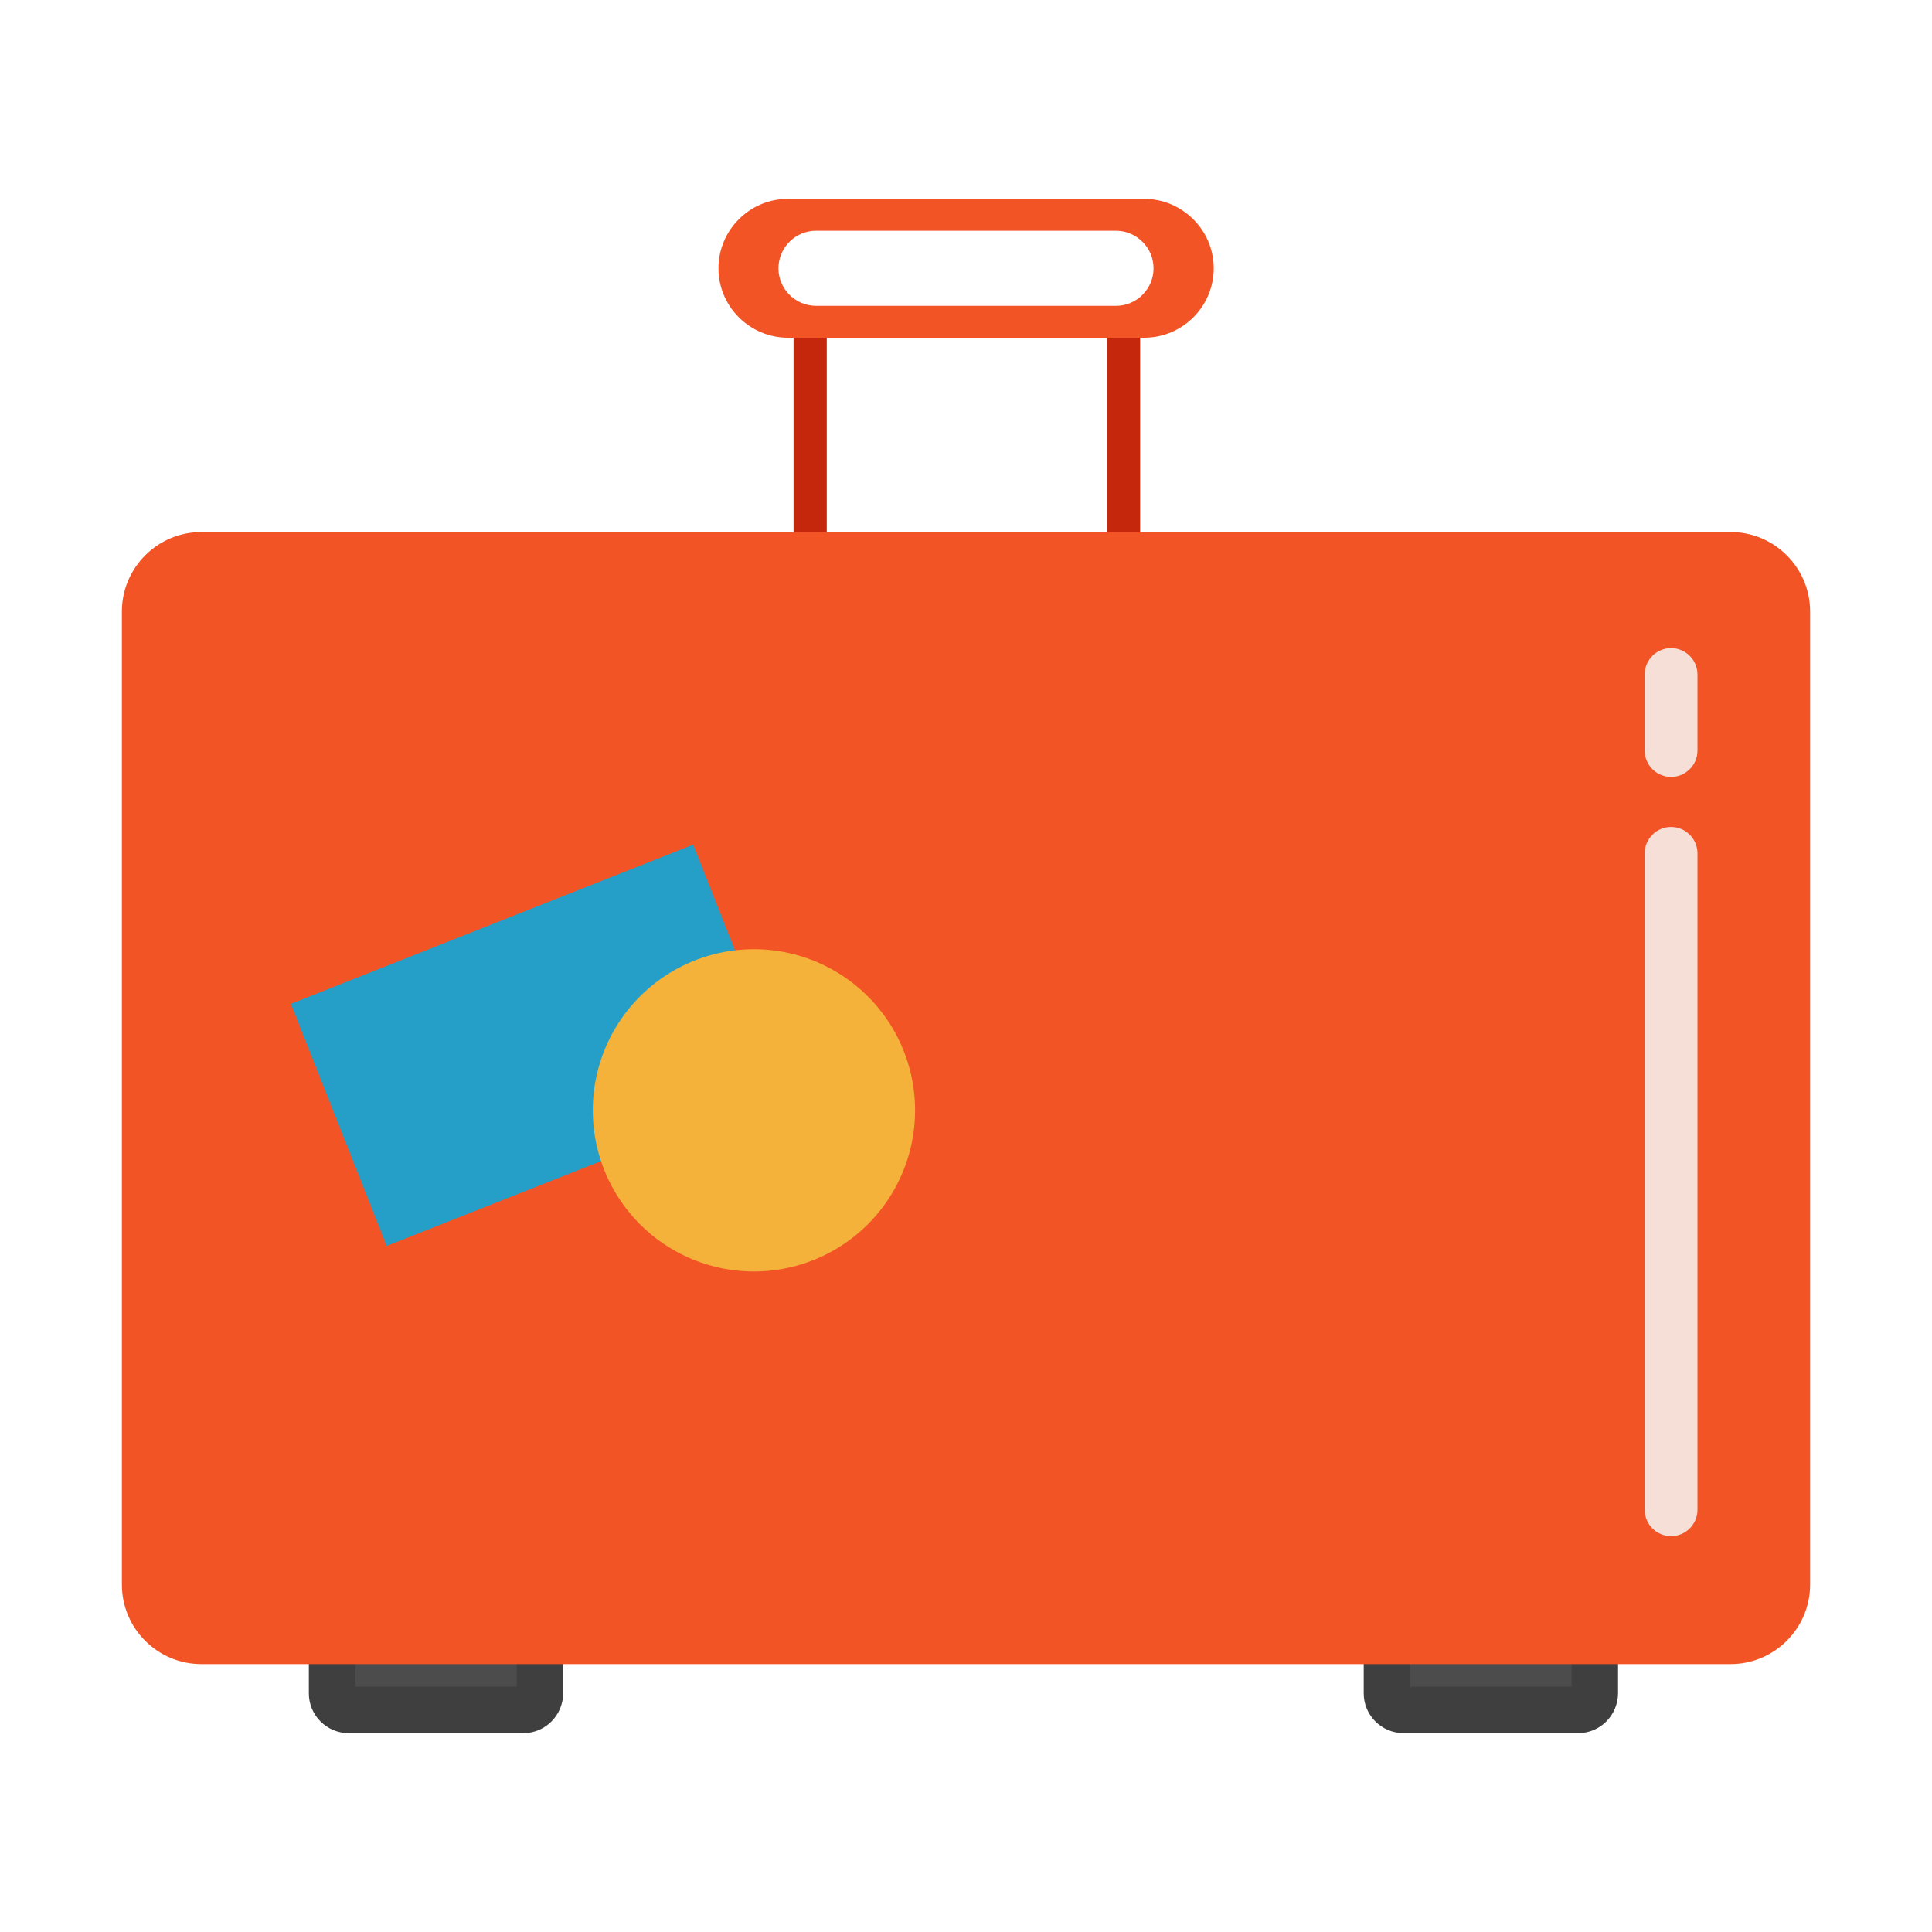
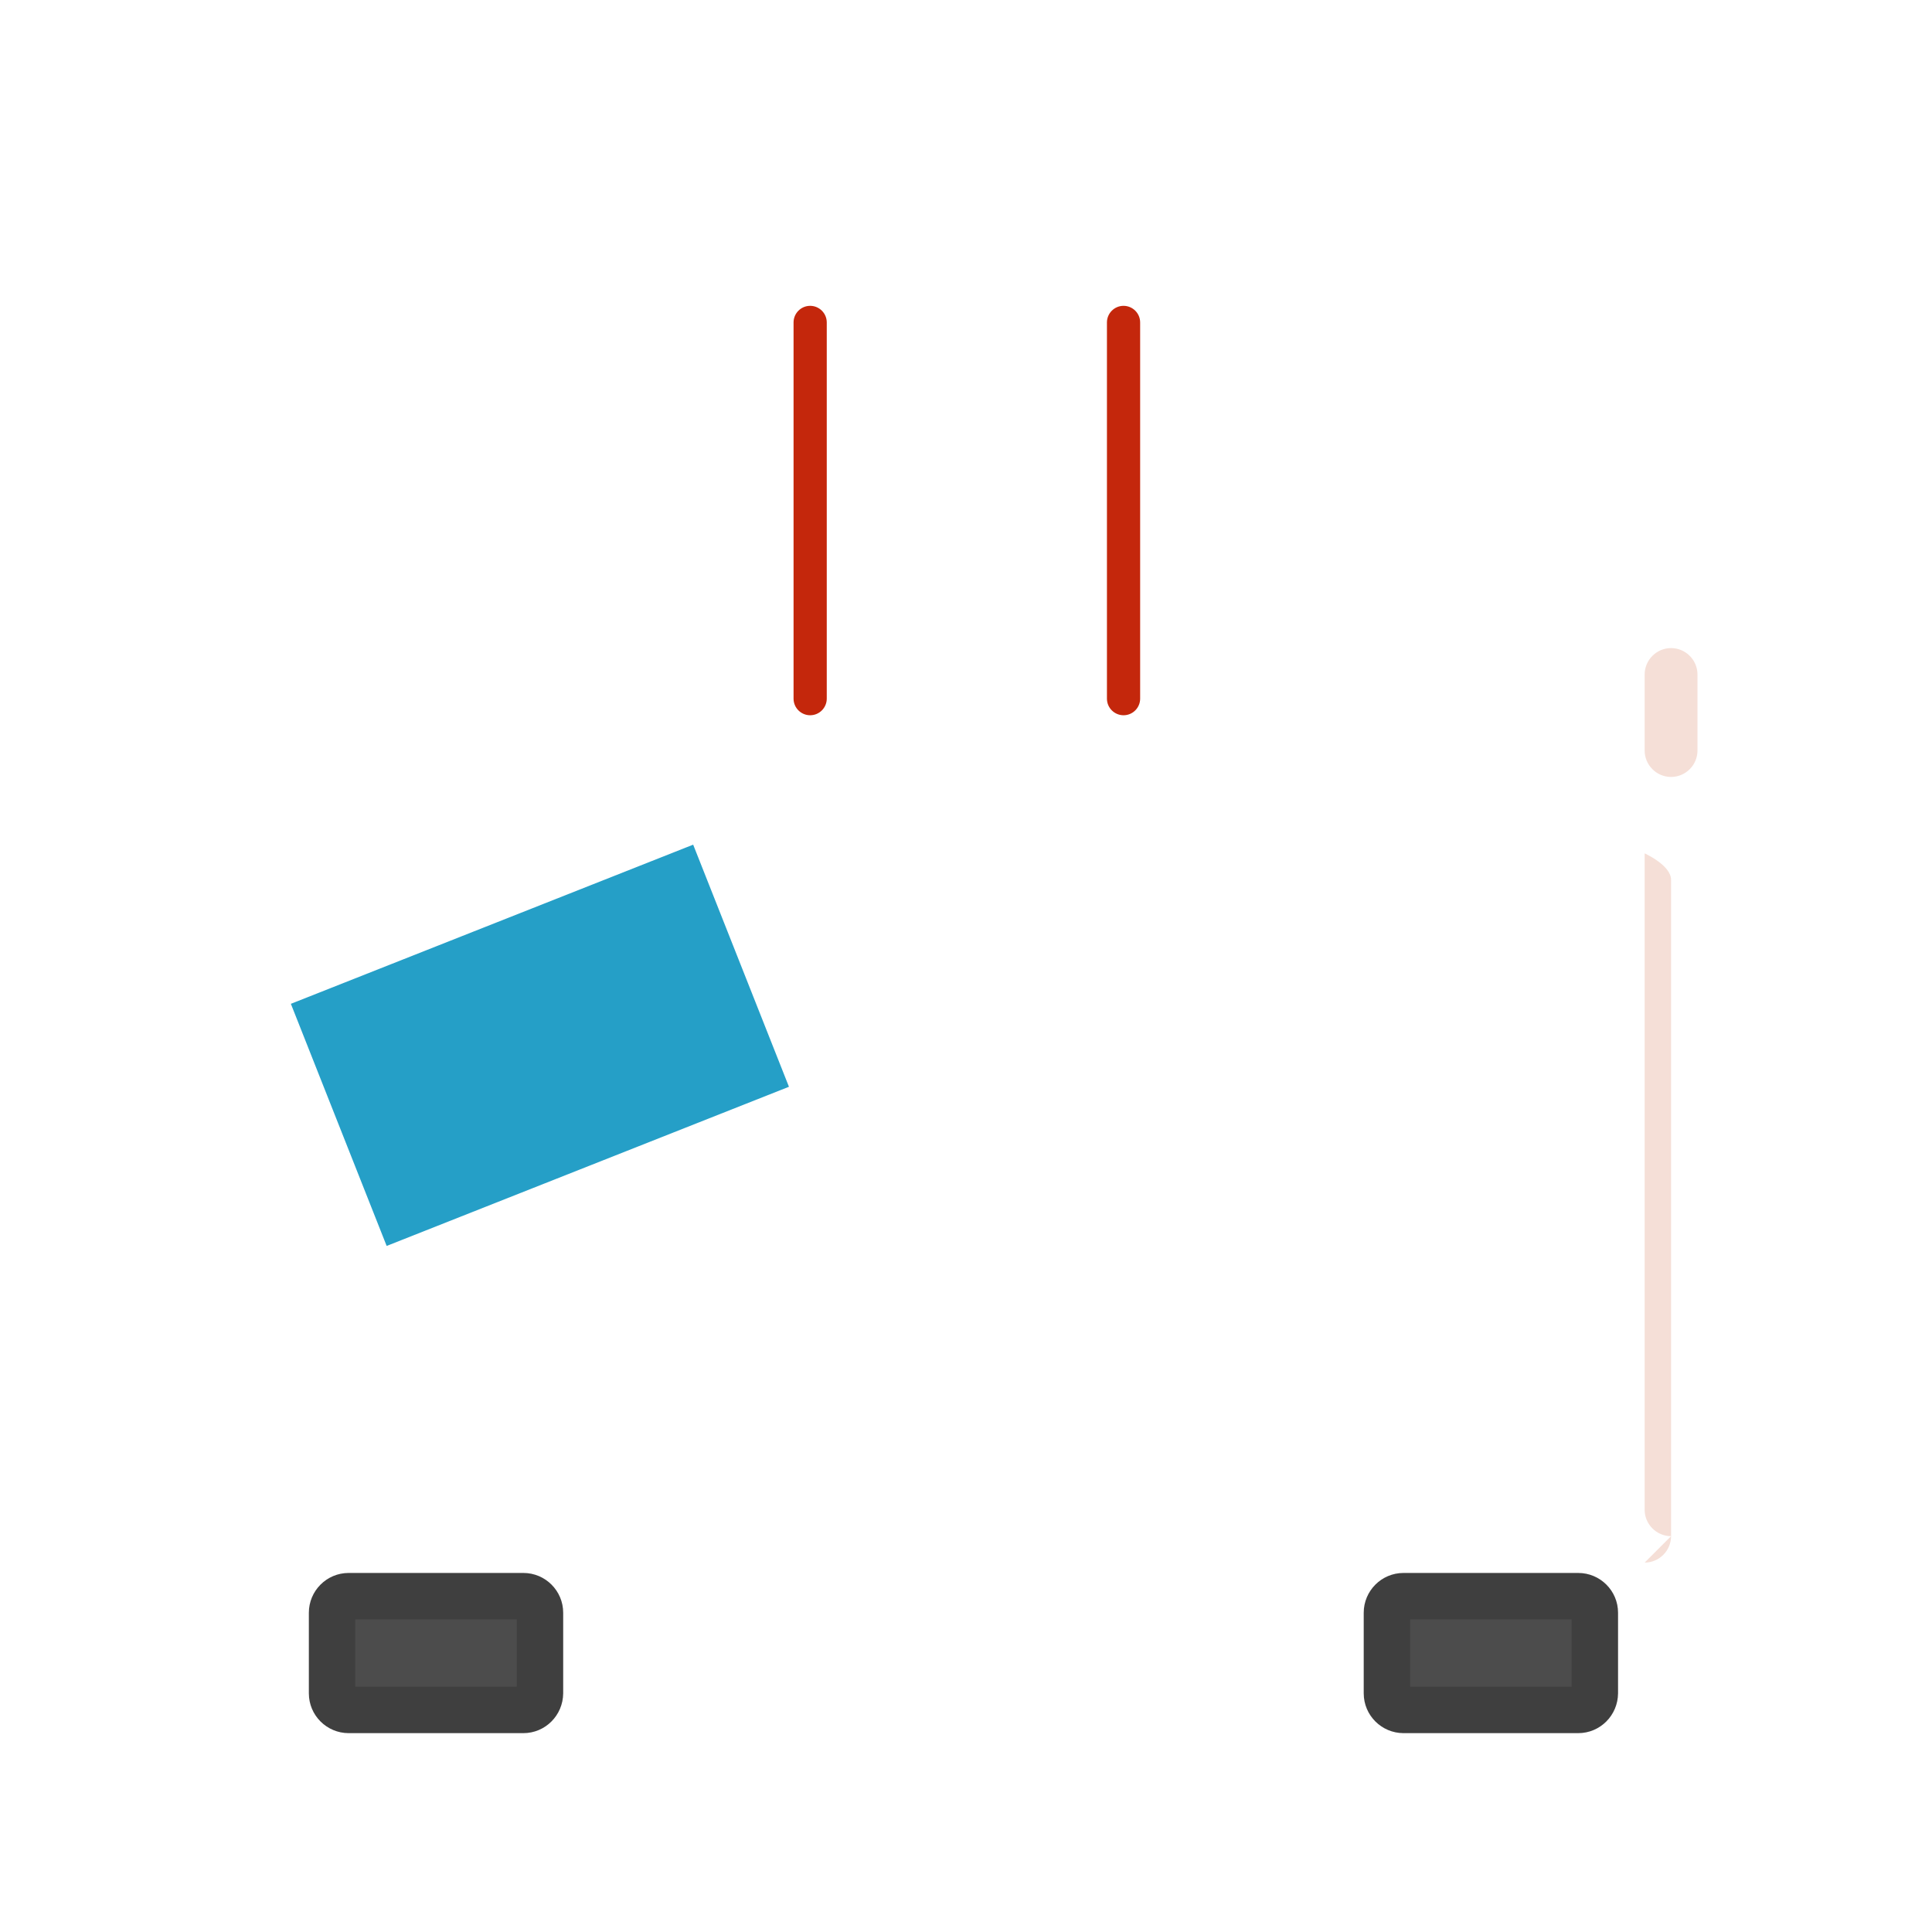
<svg xmlns="http://www.w3.org/2000/svg" width="800px" height="800px" viewBox="0 0 1024 1024" class="icon" version="1.1">
  <path d="M429.4 379.1c-4.8 0-8.8-3.9-8.8-8.8V170.9c0-4.8 3.9-8.8 8.8-8.8 4.8 0 8.8 3.9 8.8 8.8v199.4c0 4.8-3.9 8.8-8.8 8.8zM595.5 379.1c-4.8 0-8.8-3.9-8.8-8.8V170.9c0-4.8 3.9-8.8 8.8-8.8 4.8 0 8.8 3.9 8.8 8.8v199.4c0 4.8-3.9 8.8-8.8 8.8z" fill="#C4270C" />
  <path d="M277.4 906.3h-92.6c-4.8 0-8.8-3.9-8.8-8.8v-42.7c0-4.8 3.9-8.8 8.8-8.8h92.6c4.8 0 8.8 3.9 8.8 8.8v42.7c0 4.9-4 8.8-8.8 8.8z" fill="#4C4C4C" />
  <path d="M277.4 918.6h-92.6c-11.6 0-21.1-9.4-21.1-21.1v-42.7c0-11.6 9.4-21.1 21.1-21.1h92.6c11.6 0 21.1 9.4 21.1 21.1v42.7c-0.1 11.7-9.5 21.1-21.1 21.1zM188.3 894h85.6v-35.7h-85.6V894z" fill="#3F3F3F" />
  <path d="M836.5 906.3h-92.6c-4.8 0-8.8-3.9-8.8-8.8v-42.7c0-4.8 3.9-8.8 8.8-8.8h92.6c4.8 0 8.8 3.9 8.8 8.8v42.7c0 4.9-4 8.8-8.8 8.8z" fill="#4C4C4C" />
  <path d="M836.5 918.6h-92.6c-11.6 0-21.1-9.4-21.1-21.1v-42.7c0-11.6 9.4-21.1 21.1-21.1h92.6c11.6 0 21.1 9.4 21.1 21.1v42.7c-0.1 11.7-9.5 21.1-21.1 21.1zM747.3 894H833v-35.7h-85.6V894z" fill="#3F3F3F" />
-   <path d="M917.3 882H106.7c-23.2 0-42.1-18.9-42.1-42.1V324.1c0-23.2 18.9-42.1 42.1-42.1h810.6c23.2 0 42.1 18.9 42.1 42.1v515.8c0 23.2-19 42.1-42.1 42.1z" fill="#F35426" />
  <path d="M154.168 532.046l213.226-84.36 50.77 128.327-213.225 84.36z" fill="#259FC7" />
-   <path d="M399.6 588.5m-85.4 0a85.4 85.4 0 1 0 170.8 0 85.4 85.4 0 1 0-170.8 0Z" fill="#F5B23A" />
-   <path d="M885.7 814.2c-7.7 0-14-6.3-14-14V452.3c0-7.7 6.3-14 14-14s14 6.3 14 14v347.9c0 7.7-6.3 14-14 14zM885.7 411.8c-7.7 0-14-6.3-14-14v-40.3c0-7.7 6.3-14 14-14s14 6.3 14 14v40.3c0 7.7-6.3 14-14 14z" fill="#F5DFD7" />
-   <path d="M606.4 105.4H417.6c-20.3 0-36.8 16.6-36.8 36.8 0 20.3 16.6 36.8 36.8 36.8h188.9c20.3 0 36.8-16.6 36.8-36.8 0-20.2-16.6-36.8-36.9-36.8z m5 36.8c0 10.9-8.9 19.9-19.9 19.9h-159c-10.9 0-19.9-8.9-19.9-19.9 0-10.9 8.9-19.9 19.9-19.9h159.1c10.9 0.1 19.8 9 19.8 19.9z" fill="#F35426" />
+   <path d="M885.7 814.2c-7.7 0-14-6.3-14-14V452.3s14 6.3 14 14v347.9c0 7.7-6.3 14-14 14zM885.7 411.8c-7.7 0-14-6.3-14-14v-40.3c0-7.7 6.3-14 14-14s14 6.3 14 14v40.3c0 7.7-6.3 14-14 14z" fill="#F5DFD7" />
</svg>